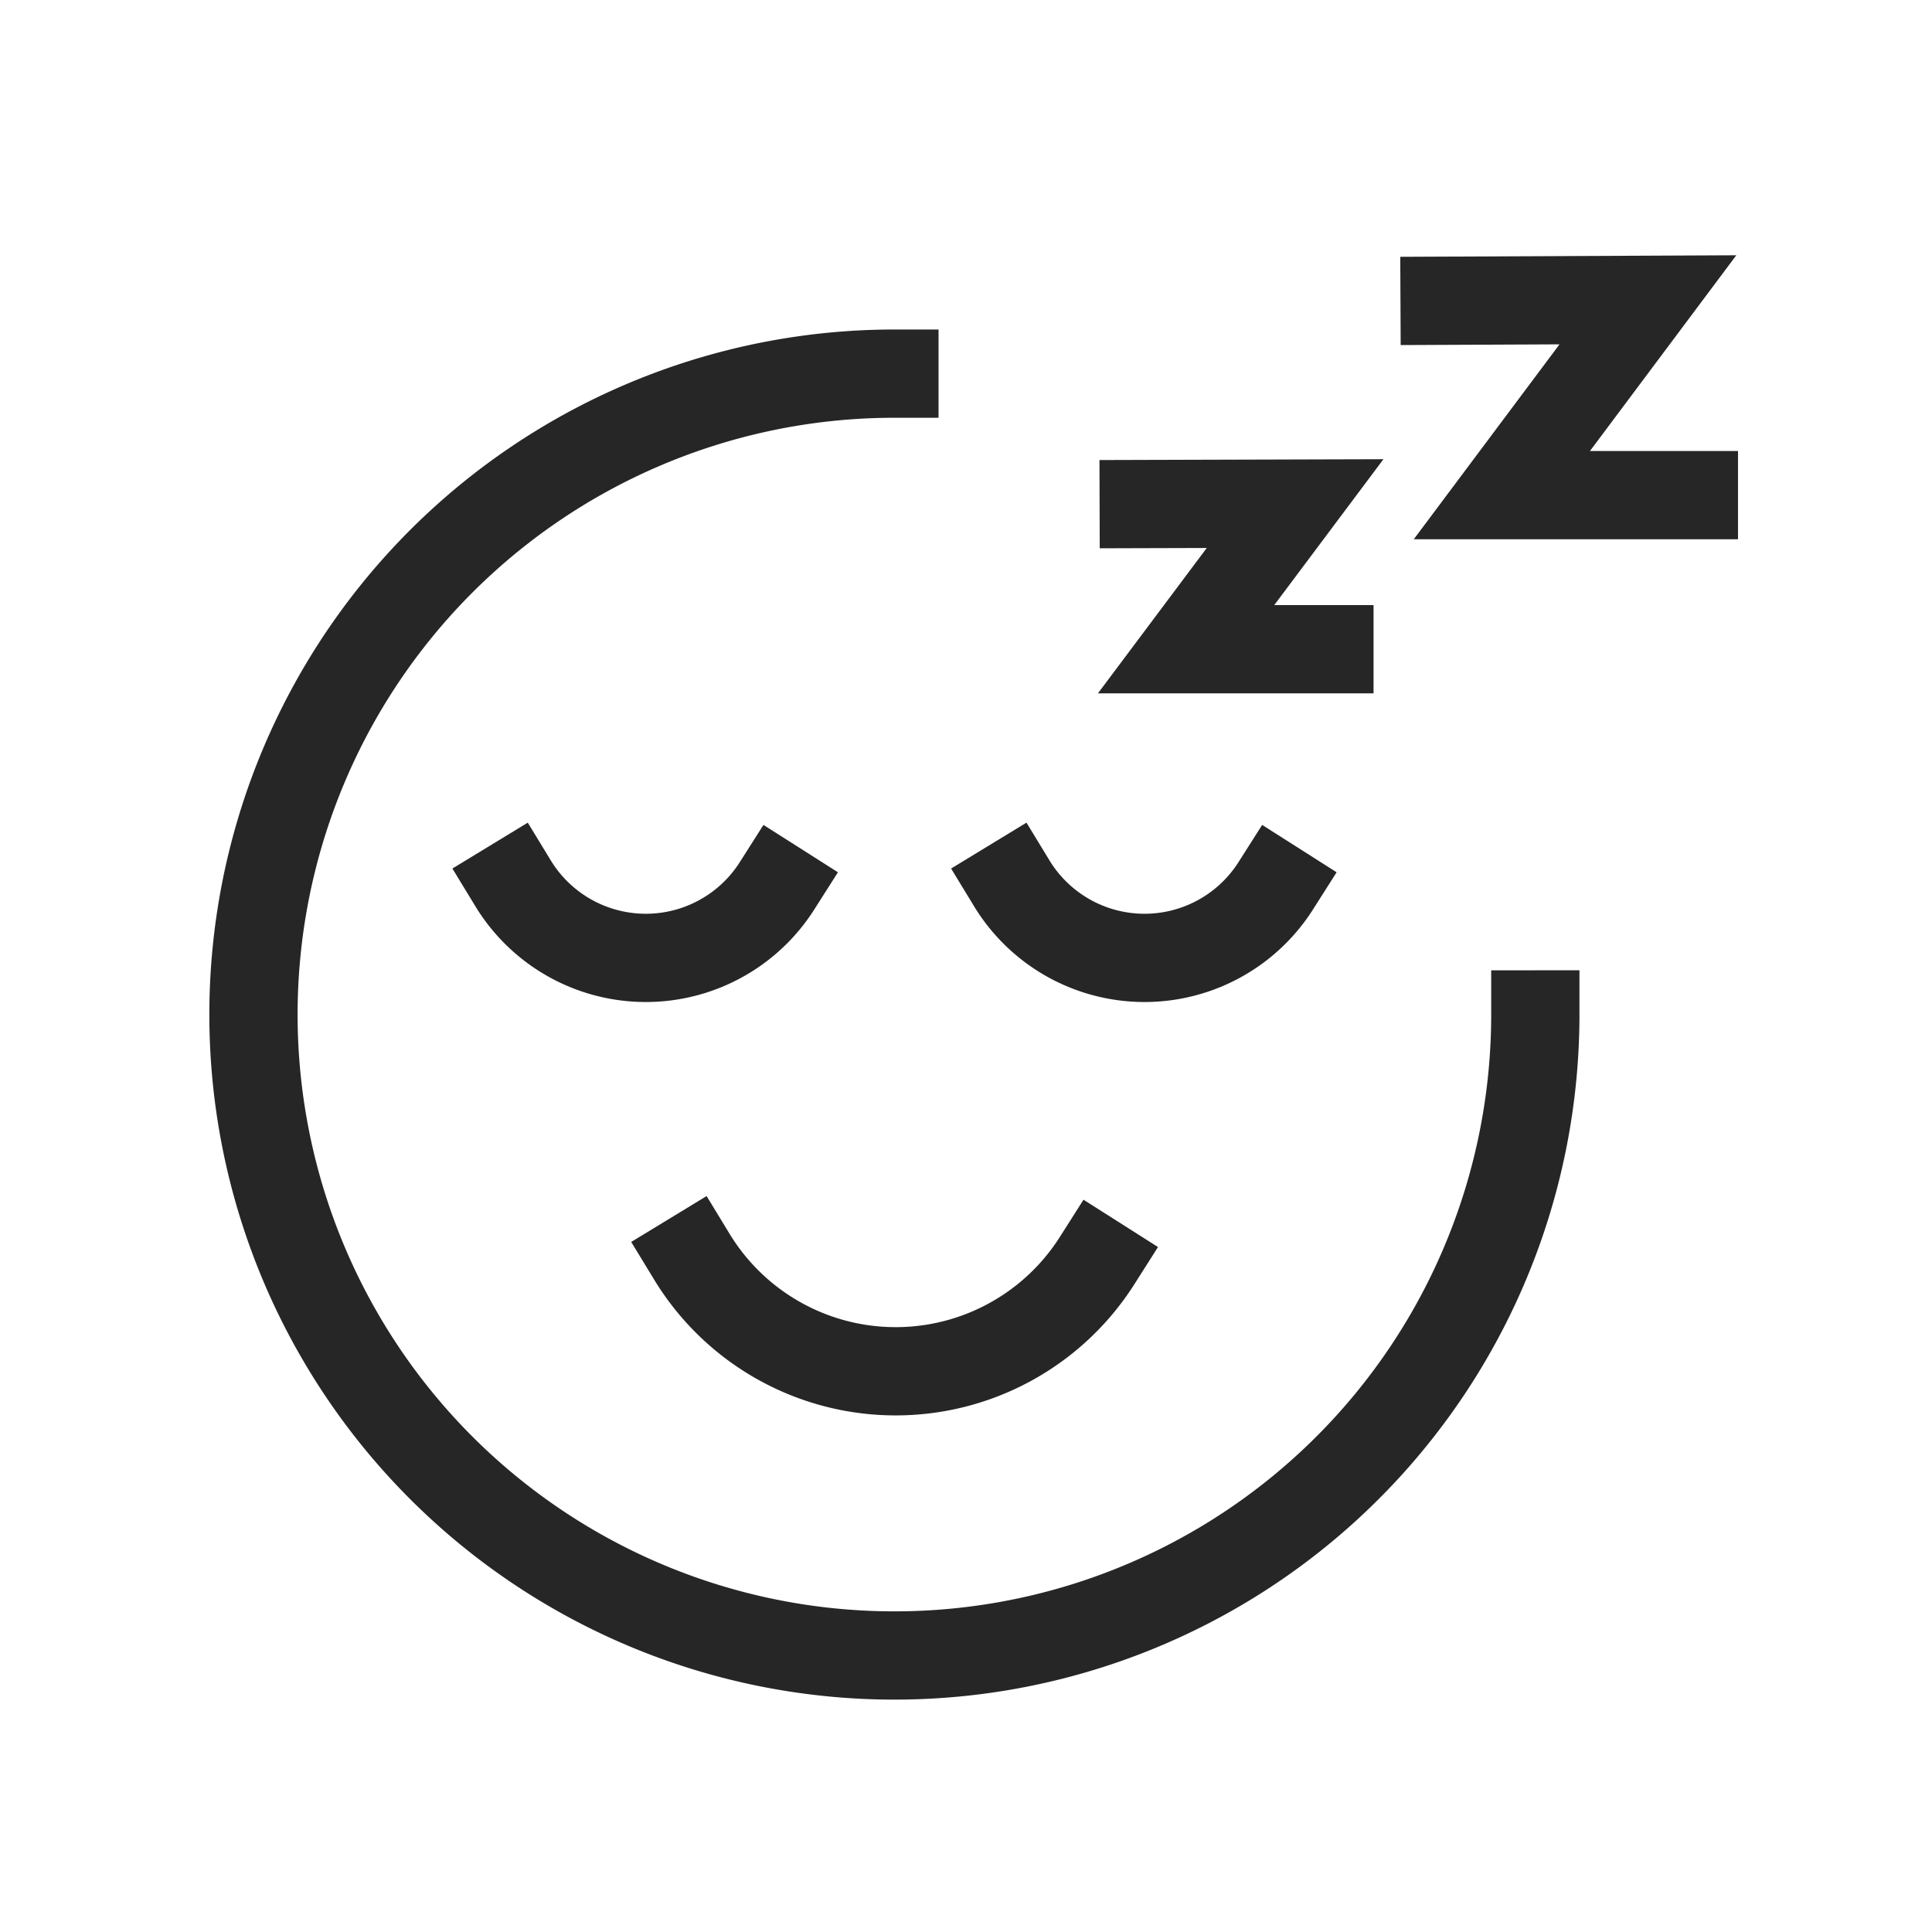
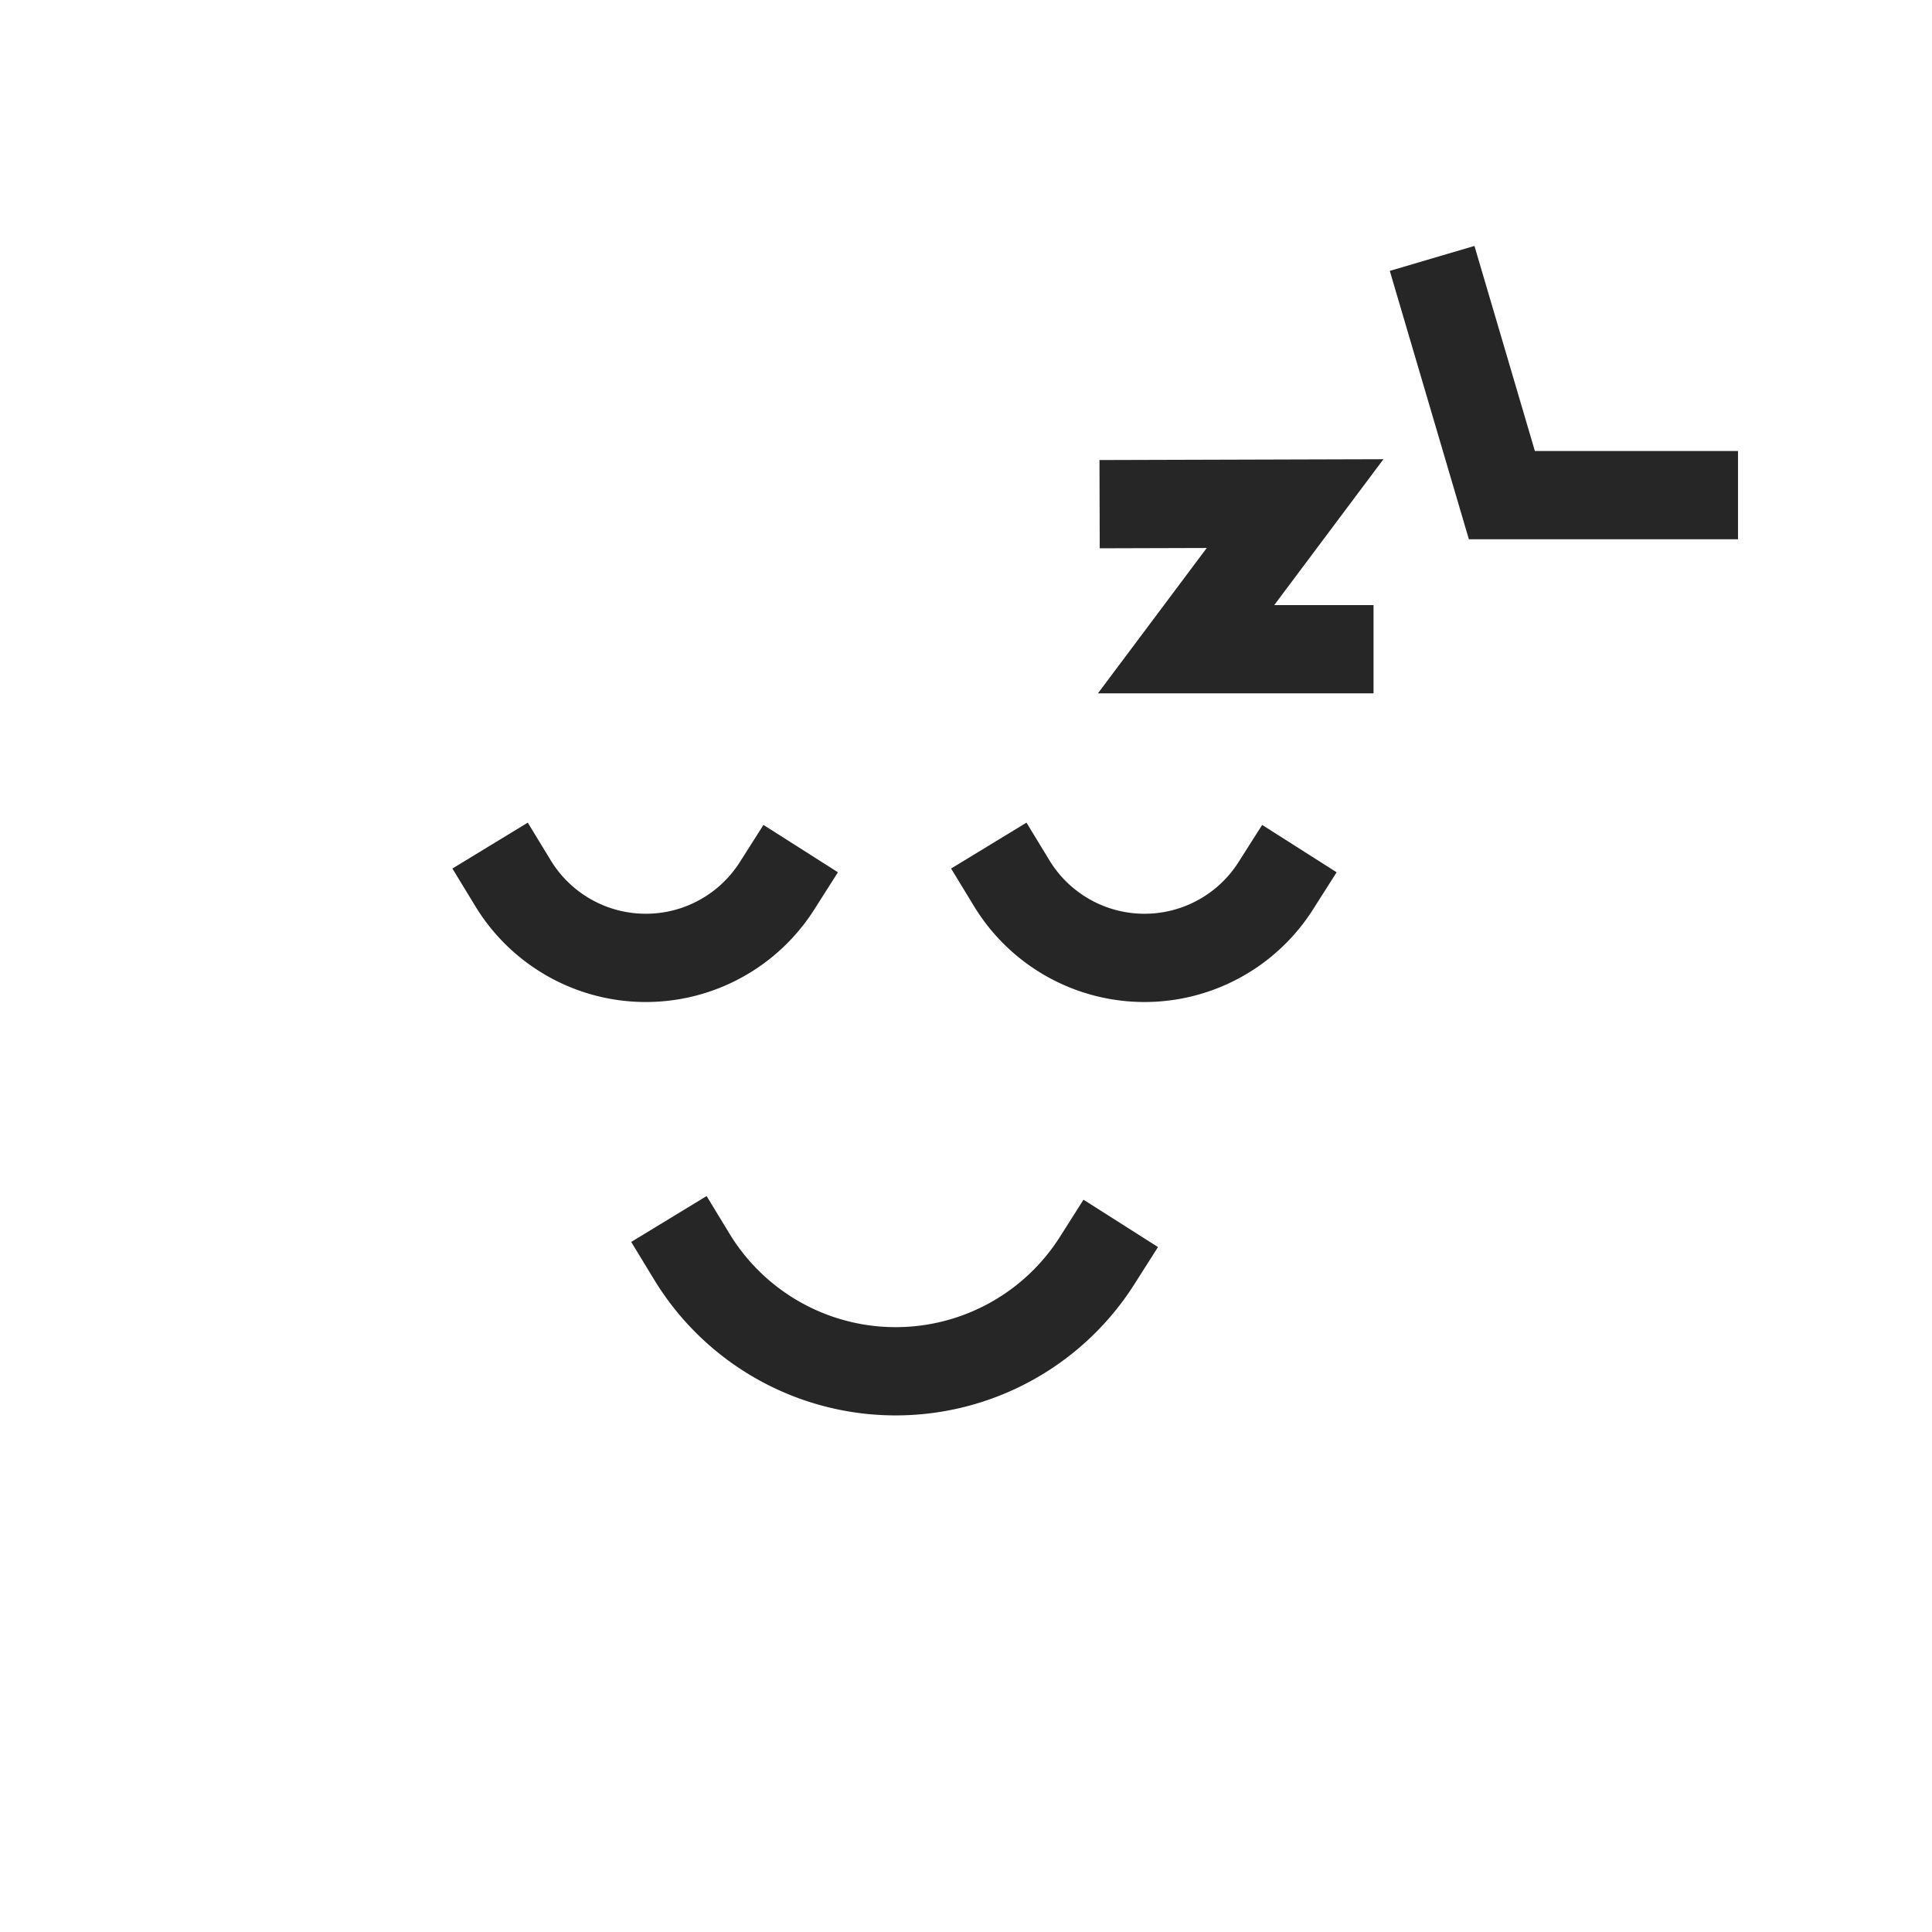
<svg xmlns="http://www.w3.org/2000/svg" id="Amrita_Comprehensive_Sleep_Centre" data-name="Amrita Comprehensive Sleep Centre" width="43.781" height="43.781" viewBox="0 0 43.781 43.781">
  <defs>
    <clipPath id="clip-path">
      <path id="Path_109596" data-name="Path 109596" d="M0,0H43.781V43.781H0Z" fill="none" />
    </clipPath>
  </defs>
  <g id="Mask_Group_131617" data-name="Mask Group 131617" clip-path="url(#clip-path)">
    <g id="Group_133460" data-name="Group 133460" transform="translate(-0.555)">
      <path id="Path_117964" data-name="Path 117964" d="M23.44,7.083l3.43-.01-2.47,3.3h3.248" transform="translate(3.033 4.339)" fill="none" stroke="#262626" stroke-linecap="square" stroke-width="2" />
-       <path id="Path_117965" data-name="Path 117965" d="M30.417,1.03l4.607-.021L31.715,5.435h4.351" transform="translate(2.874 5.785)" fill="none" stroke="#262626" stroke-linecap="square" stroke-width="2" />
-       <path id="Path_117966" data-name="Path 117966" d="M30.048,18.021A14.524,14.524,0,1,1,15.524,3.5" transform="translate(5.299 4.967)" fill="none" stroke="#262626" stroke-linecap="square" stroke-width="2" />
+       <path id="Path_117965" data-name="Path 117965" d="M30.417,1.03L31.715,5.435h4.351" transform="translate(2.874 5.785)" fill="none" stroke="#262626" stroke-linecap="square" stroke-width="2" />
      <path id="Path_117967" data-name="Path 117967" d="M20.666,25.54a5.407,5.407,0,0,1-9.183-.089" transform="translate(4.75 3.027)" fill="none" stroke="#262626" stroke-linecap="square" stroke-width="2" />
      <path id="Path_117968" data-name="Path 117968" d="M12.856,15.881a3.523,3.523,0,0,1-5.982-.058" transform="translate(5.307 4.193)" fill="none" stroke="#262626" stroke-linecap="square" stroke-width="2" />
      <path id="Path_117969" data-name="Path 117969" d="M25.714,15.881a3.523,3.523,0,0,1-5.982-.058" transform="translate(3.75 4.193)" fill="none" stroke="#262626" stroke-linecap="square" stroke-width="2" />
    </g>
  </g>
</svg>